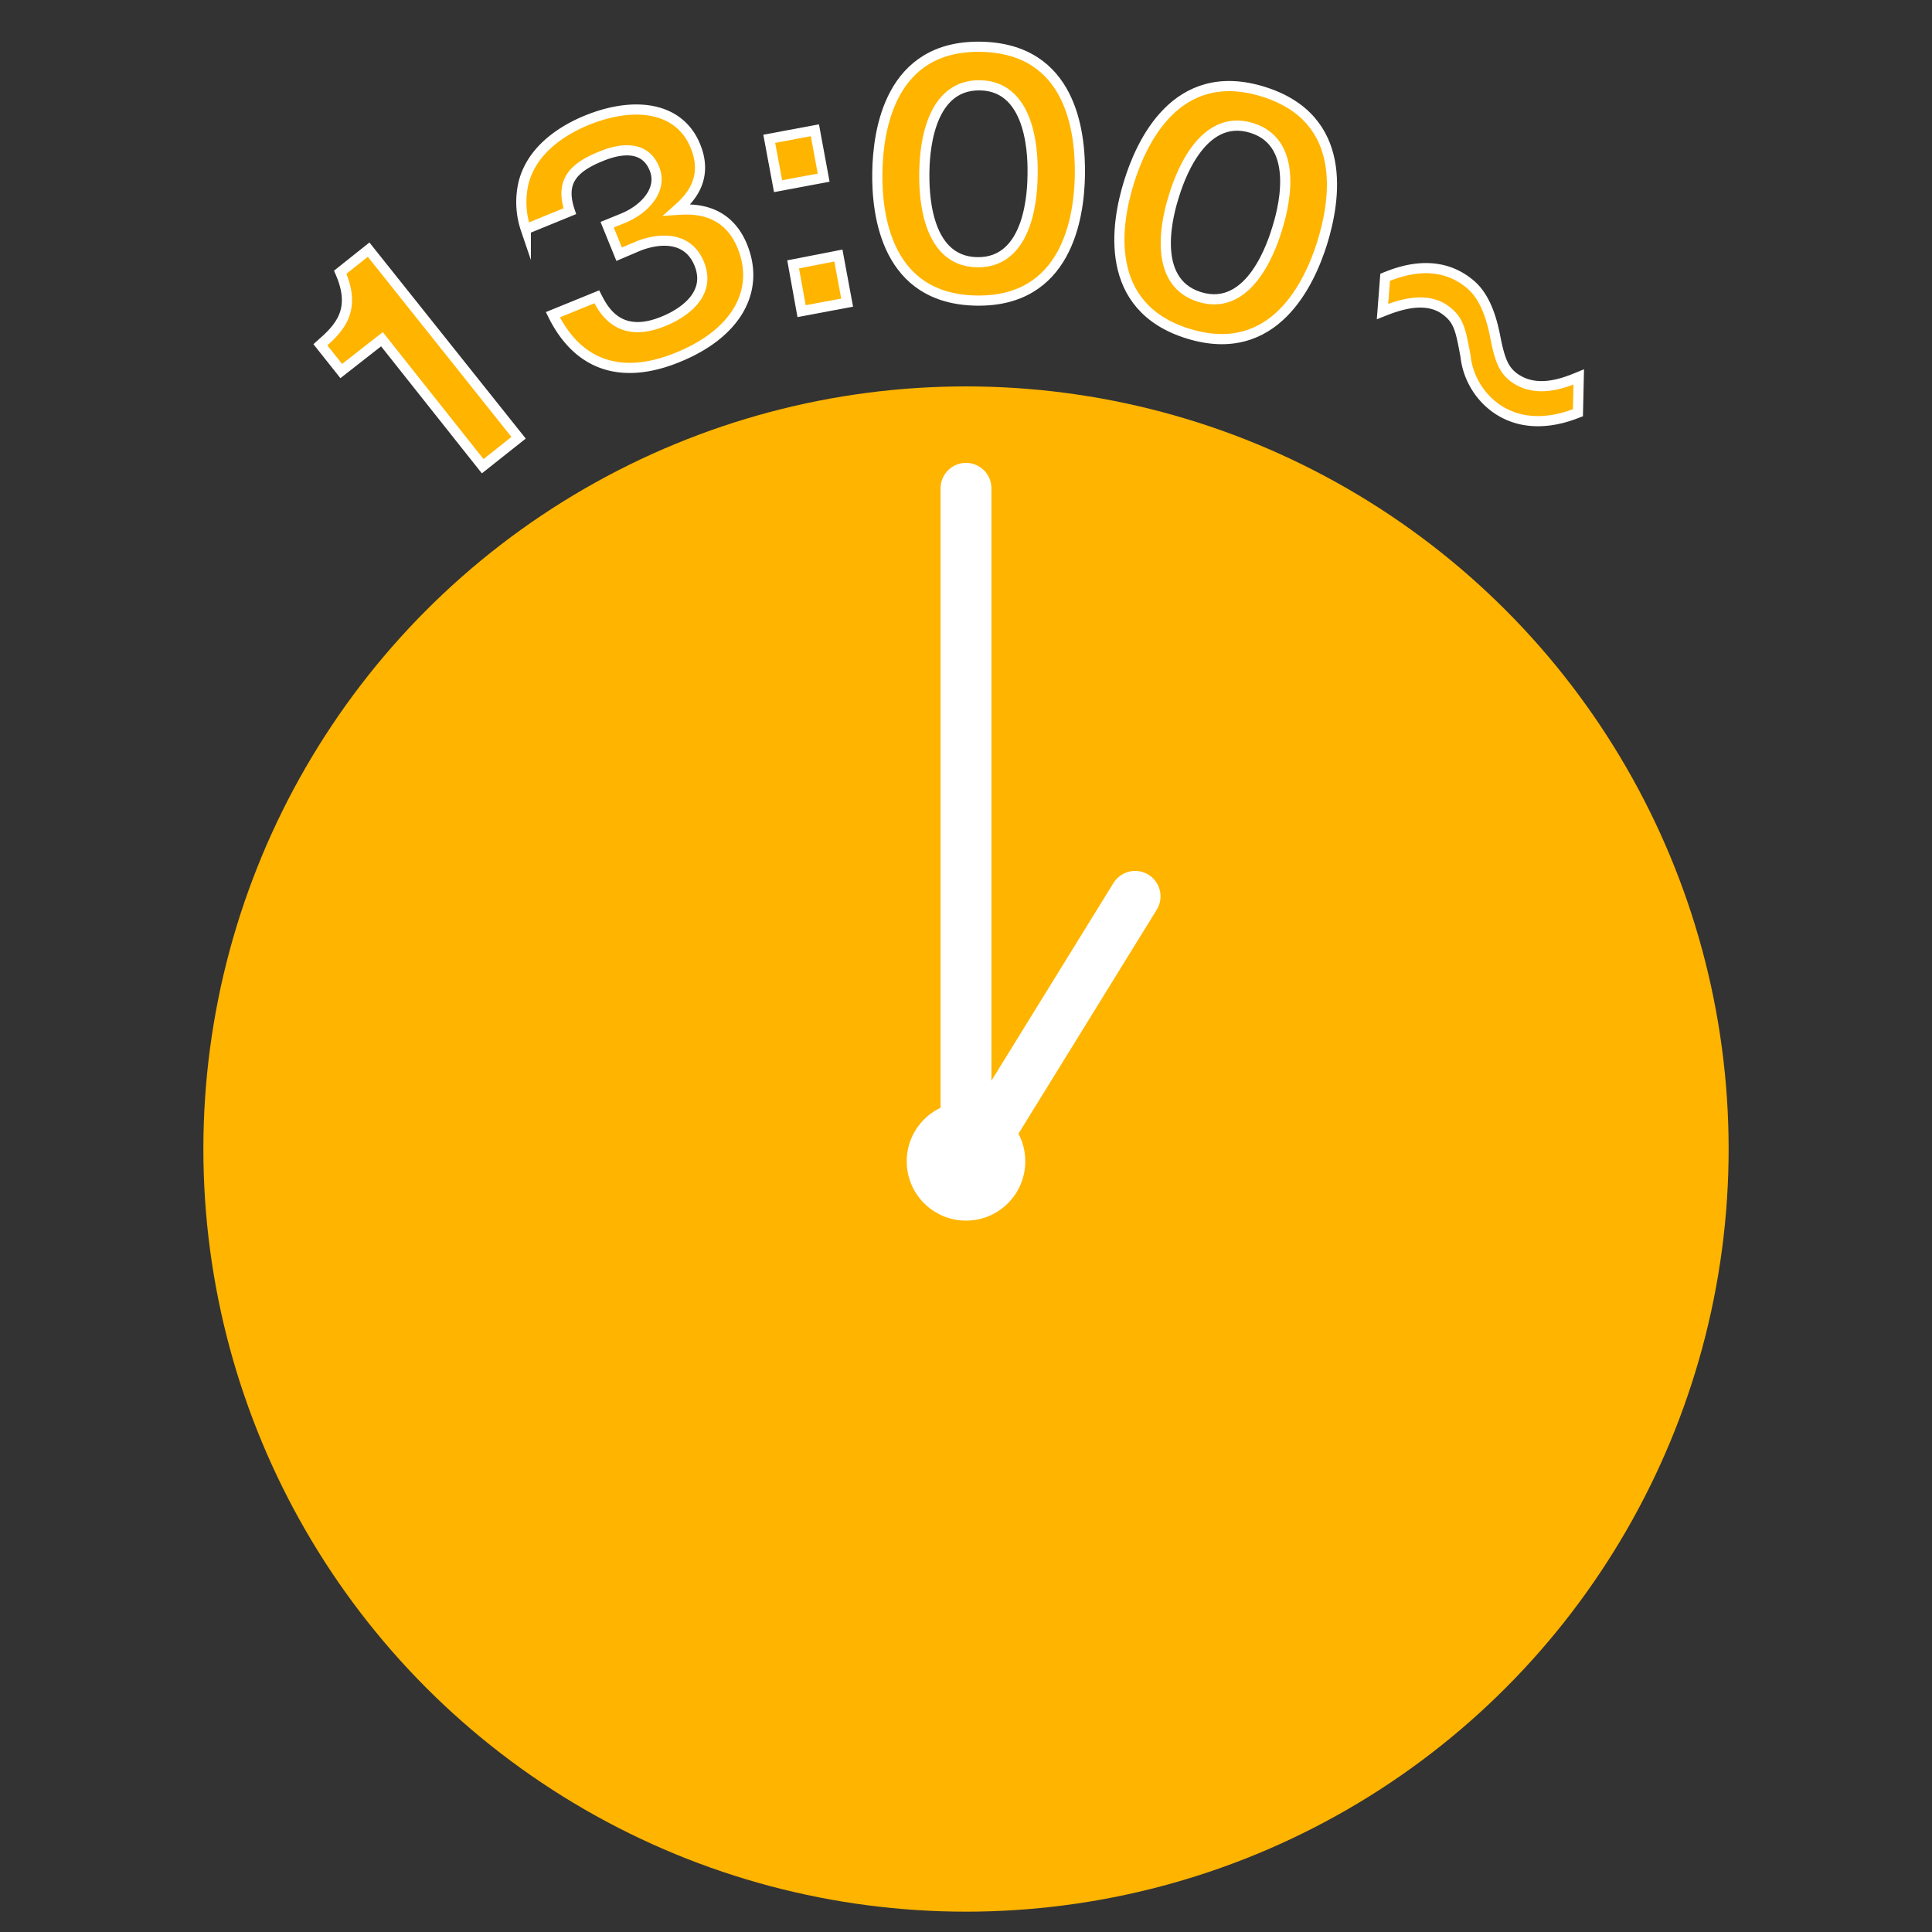
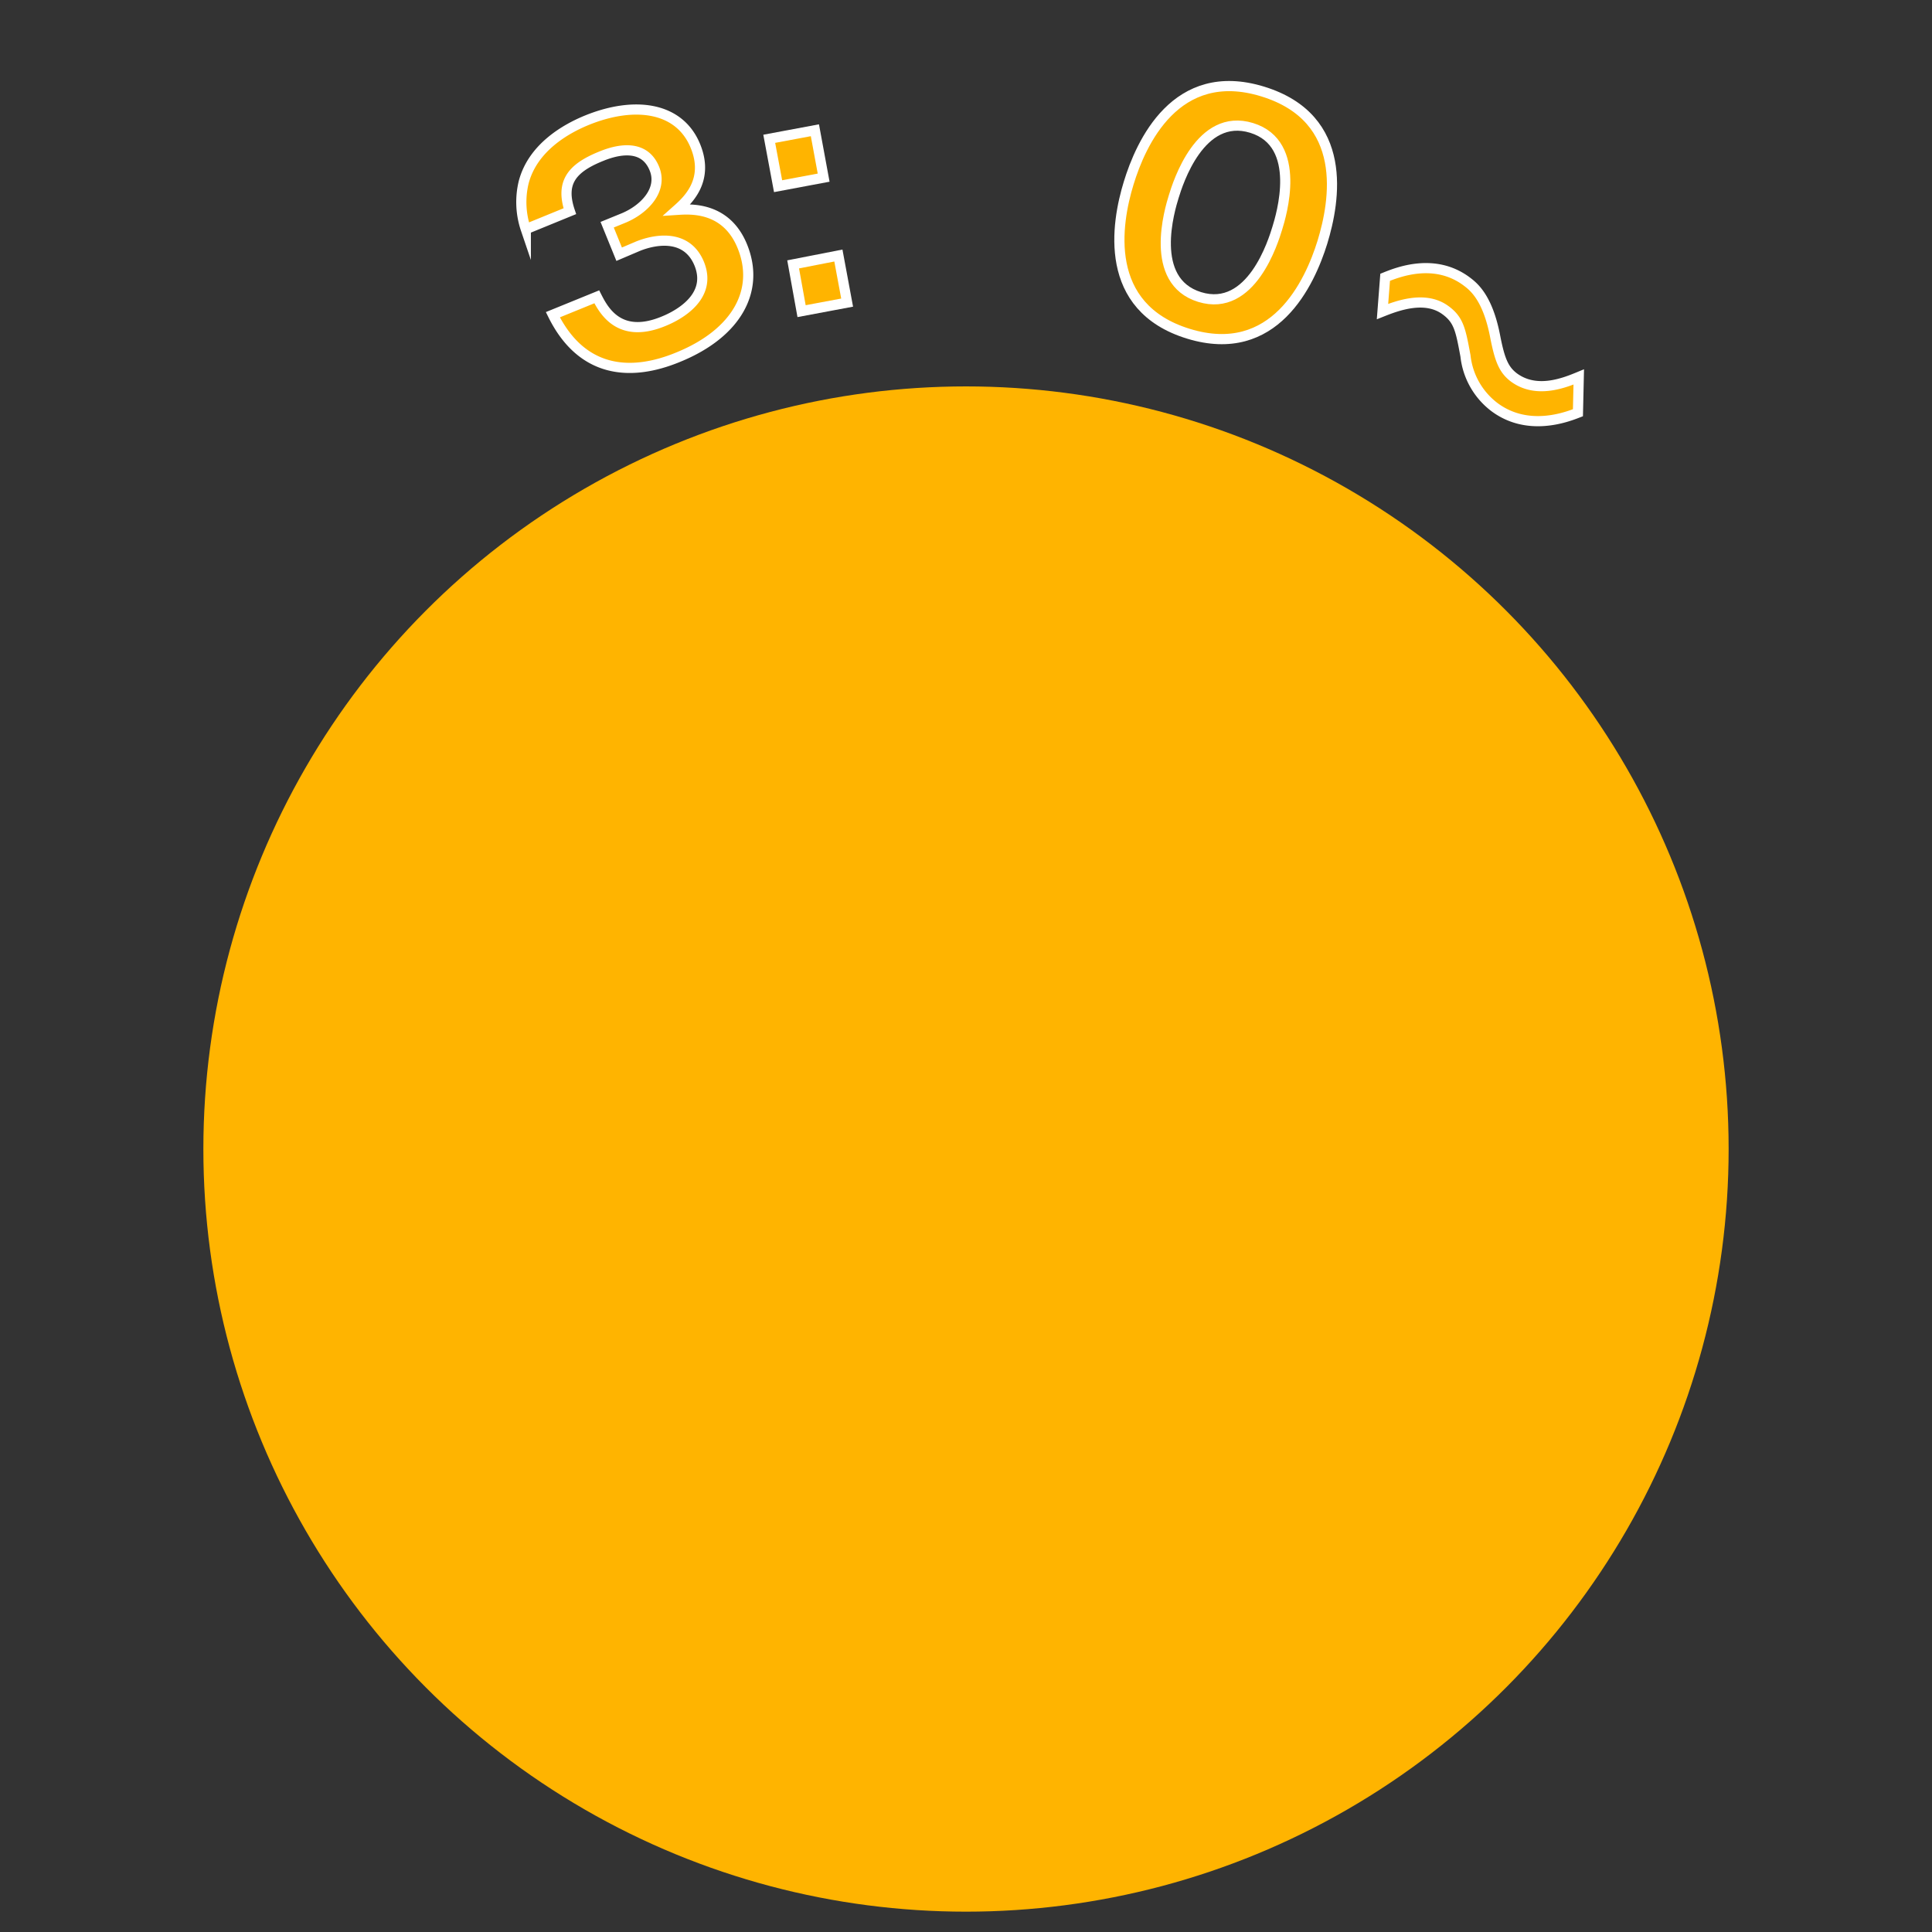
<svg xmlns="http://www.w3.org/2000/svg" viewBox="0 0 190 190">
  <rect x="0" y="0" width="190" height="190" fill="#333333" stroke="none" />
  <title>time05</title>
  <circle cx="95" cy="113" r="75" style="fill:#ffb400" />
-   <path d="M51,43.05l-3.53,2.8L37.56,33.36l-4,3.13-2.05-2.58c1.89-1.66,3.59-3.39,1.95-7.14l2.79-2.22Z" style="fill:#ffb400;stroke:#fff;stroke-miterlimit:10" />
  <path d="M58.69,29.19c.67,1.32,2.2,4.19,6.53,2.42.67-.27,5-2.05,3.55-5.66-1.18-2.89-4.16-2.48-6-1.75L60.89,25,59.71,22.1l1.64-.67c2-.84,3.87-2.75,3-4.86-1.17-2.86-4.48-1.51-5.31-1.17-2.86,1.17-3.93,2.61-3,5.37l-4.33,1.77a8.3,8.3,0,0,1-.21-4.61c.9-3.45,4.2-5.28,6.2-6.1,4.61-1.88,9.09-1.38,10.69,2.53,1.4,3.42-.81,5.39-1.81,6.28,1.23-.08,4.81-.37,6.42,3.57,1.77,4.33-.53,8.55-6.27,10.9-4.81,2-9.56,1.51-12.36-4.16Z" style="fill:#ffb400;stroke:#fff;stroke-miterlimit:10" />
  <path d="M80.14,12.81,81,17.47l-4.48.84-.87-4.66Zm2.31,12.32.86,4.63-4.48.84L78,26Z" style="fill:#ffb400;stroke:#fff;stroke-miterlimit:10" />
-   <path d="M106.2,17.24c-.07,4.23-1.32,12.46-10.17,12.32s-9.82-8.38-9.75-12.64C86.35,12.84,87.5,4.45,96.44,4.6S106.27,13,106.2,17.24ZM90.9,17c0,1.29-.14,8.7,5.2,8.79s5.43-7.32,5.45-8.61.14-8.7-5.17-8.79S90.92,15.58,90.9,17Z" style="fill:#ffb400;stroke:#fff;stroke-miterlimit:10" />
  <path d="M130.05,23.82c-1.24,4-4.72,11.6-13.18,9S109.77,22,111,18c1.19-3.9,4.63-11.63,13.18-9S131.29,19.77,130.05,23.82Zm-14.62-4.49c-.38,1.23-2.55,8.31,2.55,9.88s7.25-5.53,7.63-6.76,2.55-8.31-2.52-9.87S115.84,18,115.43,19.33Z" style="fill:#ffb400;stroke:#fff;stroke-miterlimit:10" />
  <path d="M155.18,40.59c-1.13.44-4.88,1.87-8.15-.51A7.3,7.3,0,0,1,144.12,35c-.48-2.57-.65-3.55-2-4.52-2-1.44-4.75-.4-6.16.16l.26-3.37c1.31-.53,4.83-1.9,7.94.35.7.52,2.14,1.56,2.89,5.52.45,2.29.84,3.24,1.86,4,2.21,1.6,4.92.52,6.35-.07Z" style="fill:#ffb400;stroke:#fff;stroke-miterlimit:10" />
-   <polyline points="95 48.02 95 115.09 111.63 88.15" style="fill:none;stroke:#fff;stroke-linecap:round;stroke-linejoin:round;stroke-width:5px" />
-   <circle cx="95" cy="114.21" r="5.83" style="fill:#fff" />
</svg>